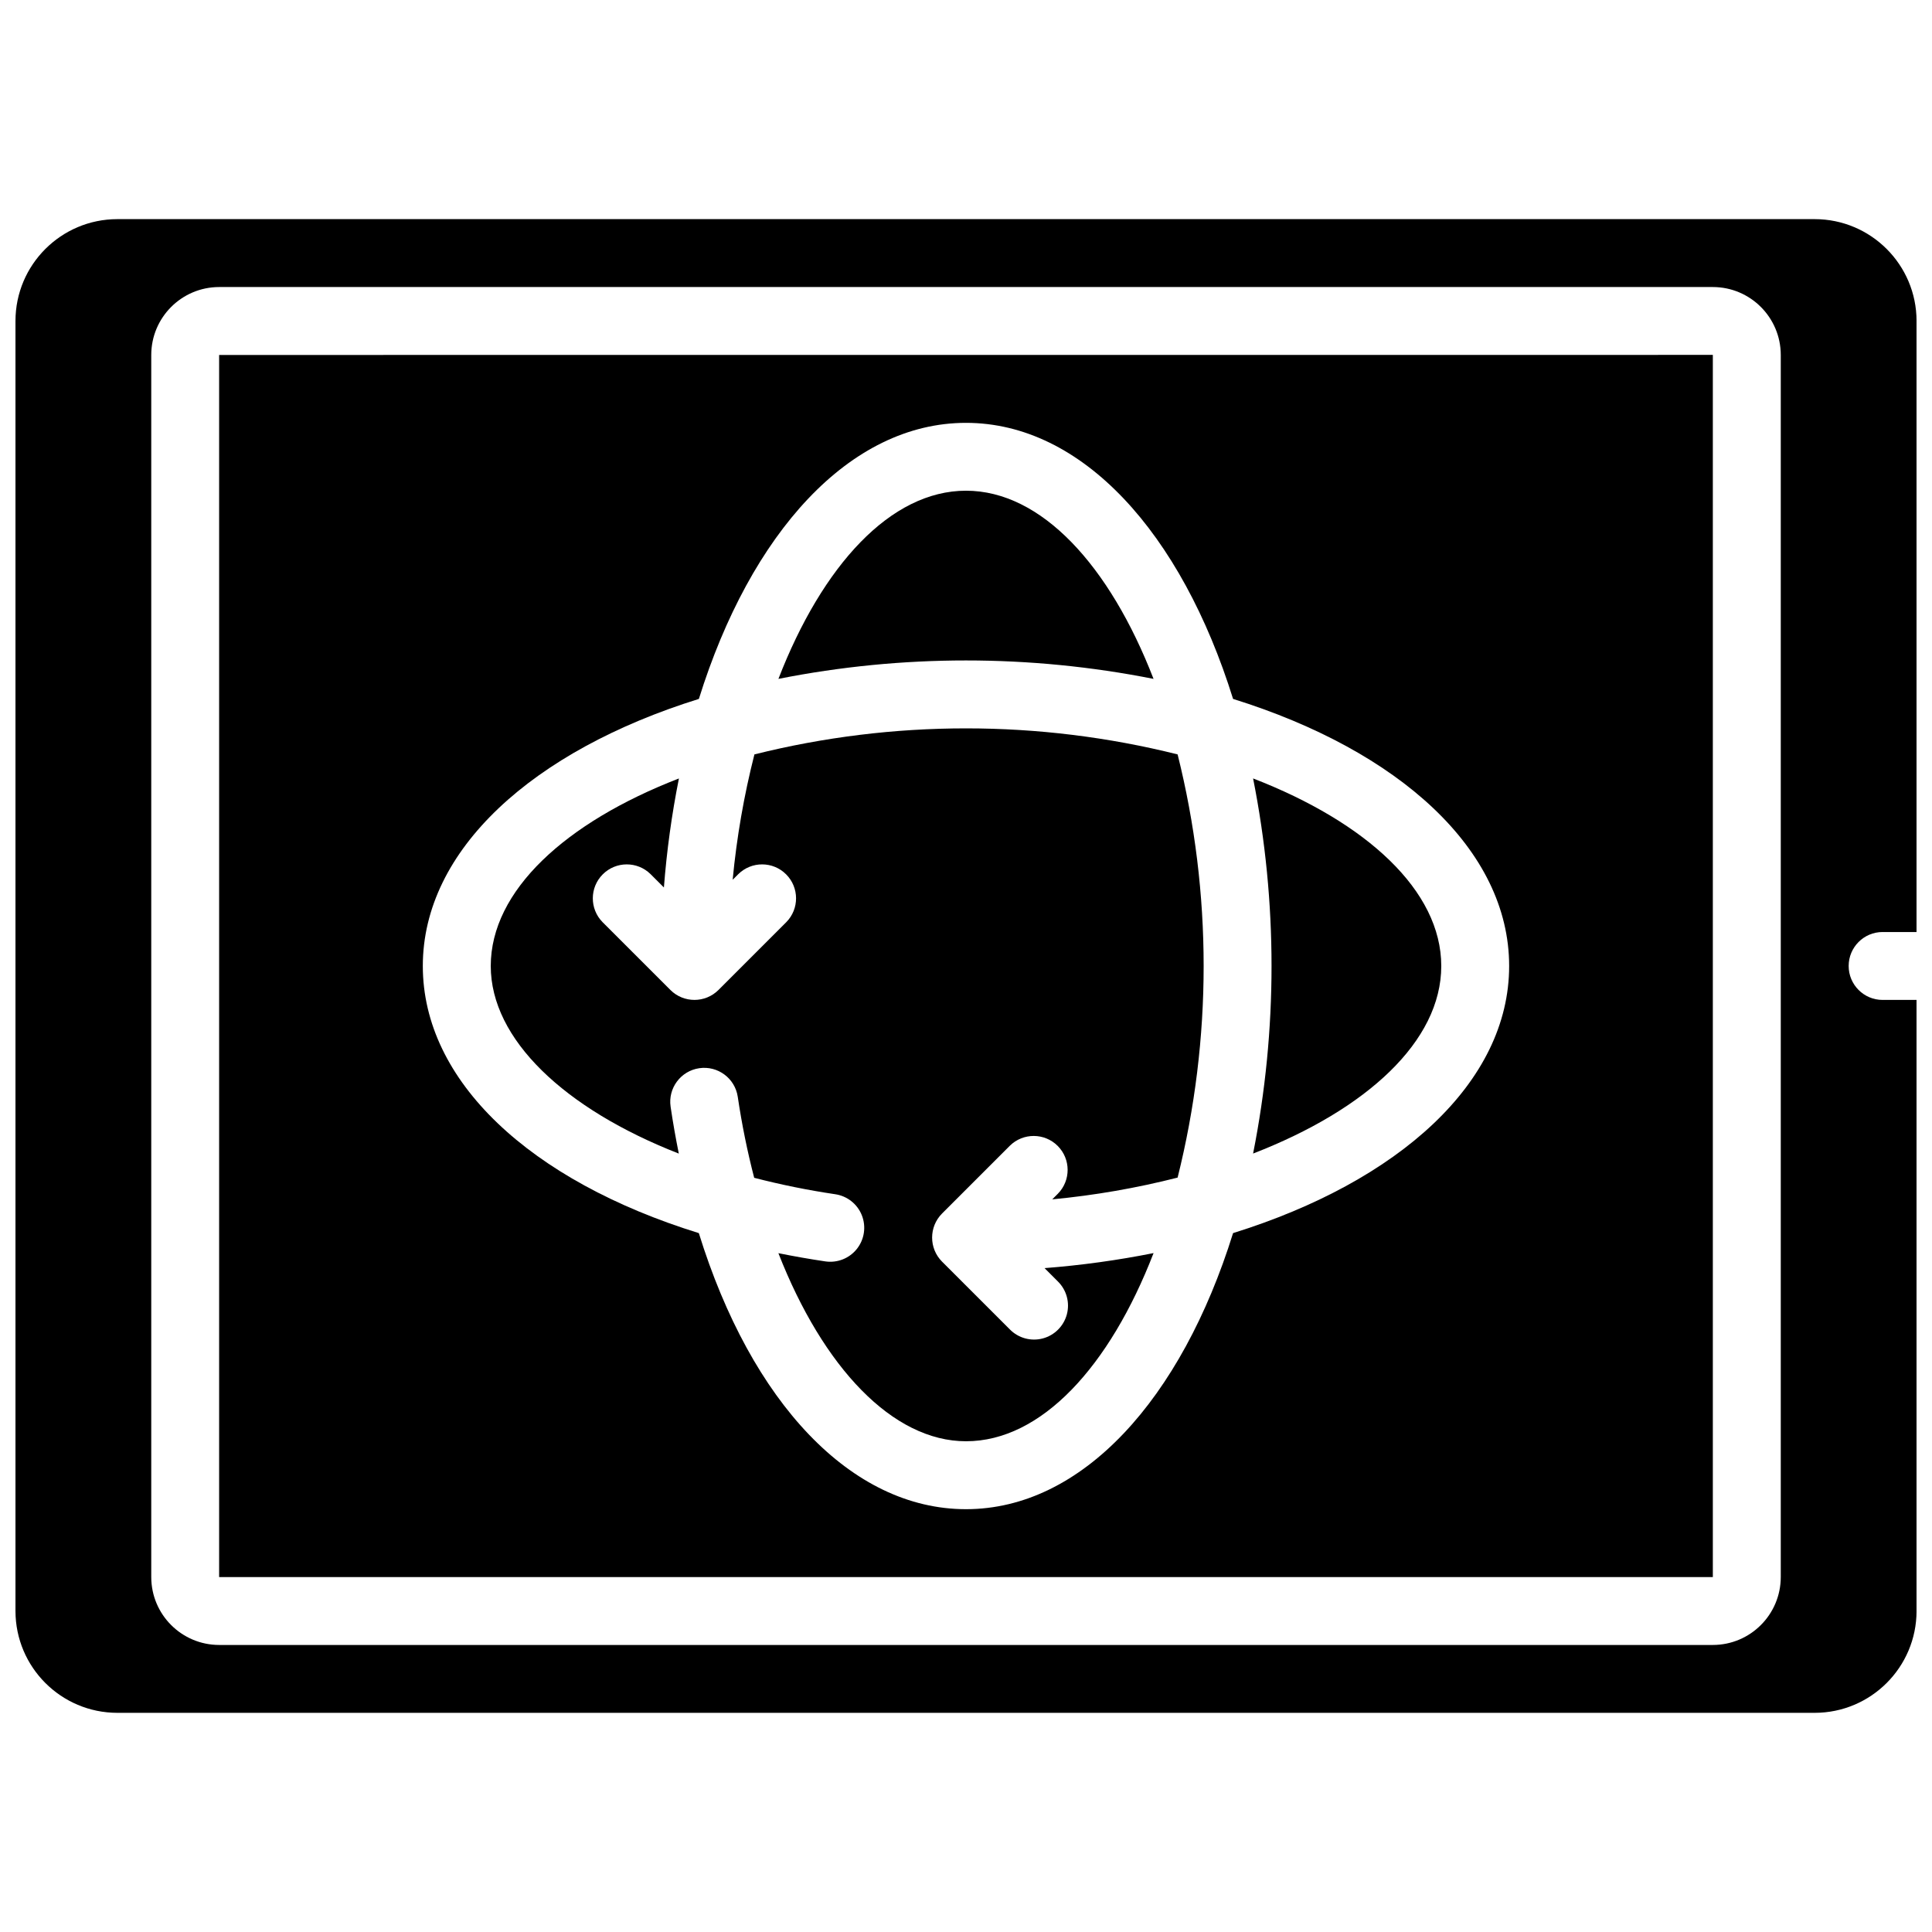
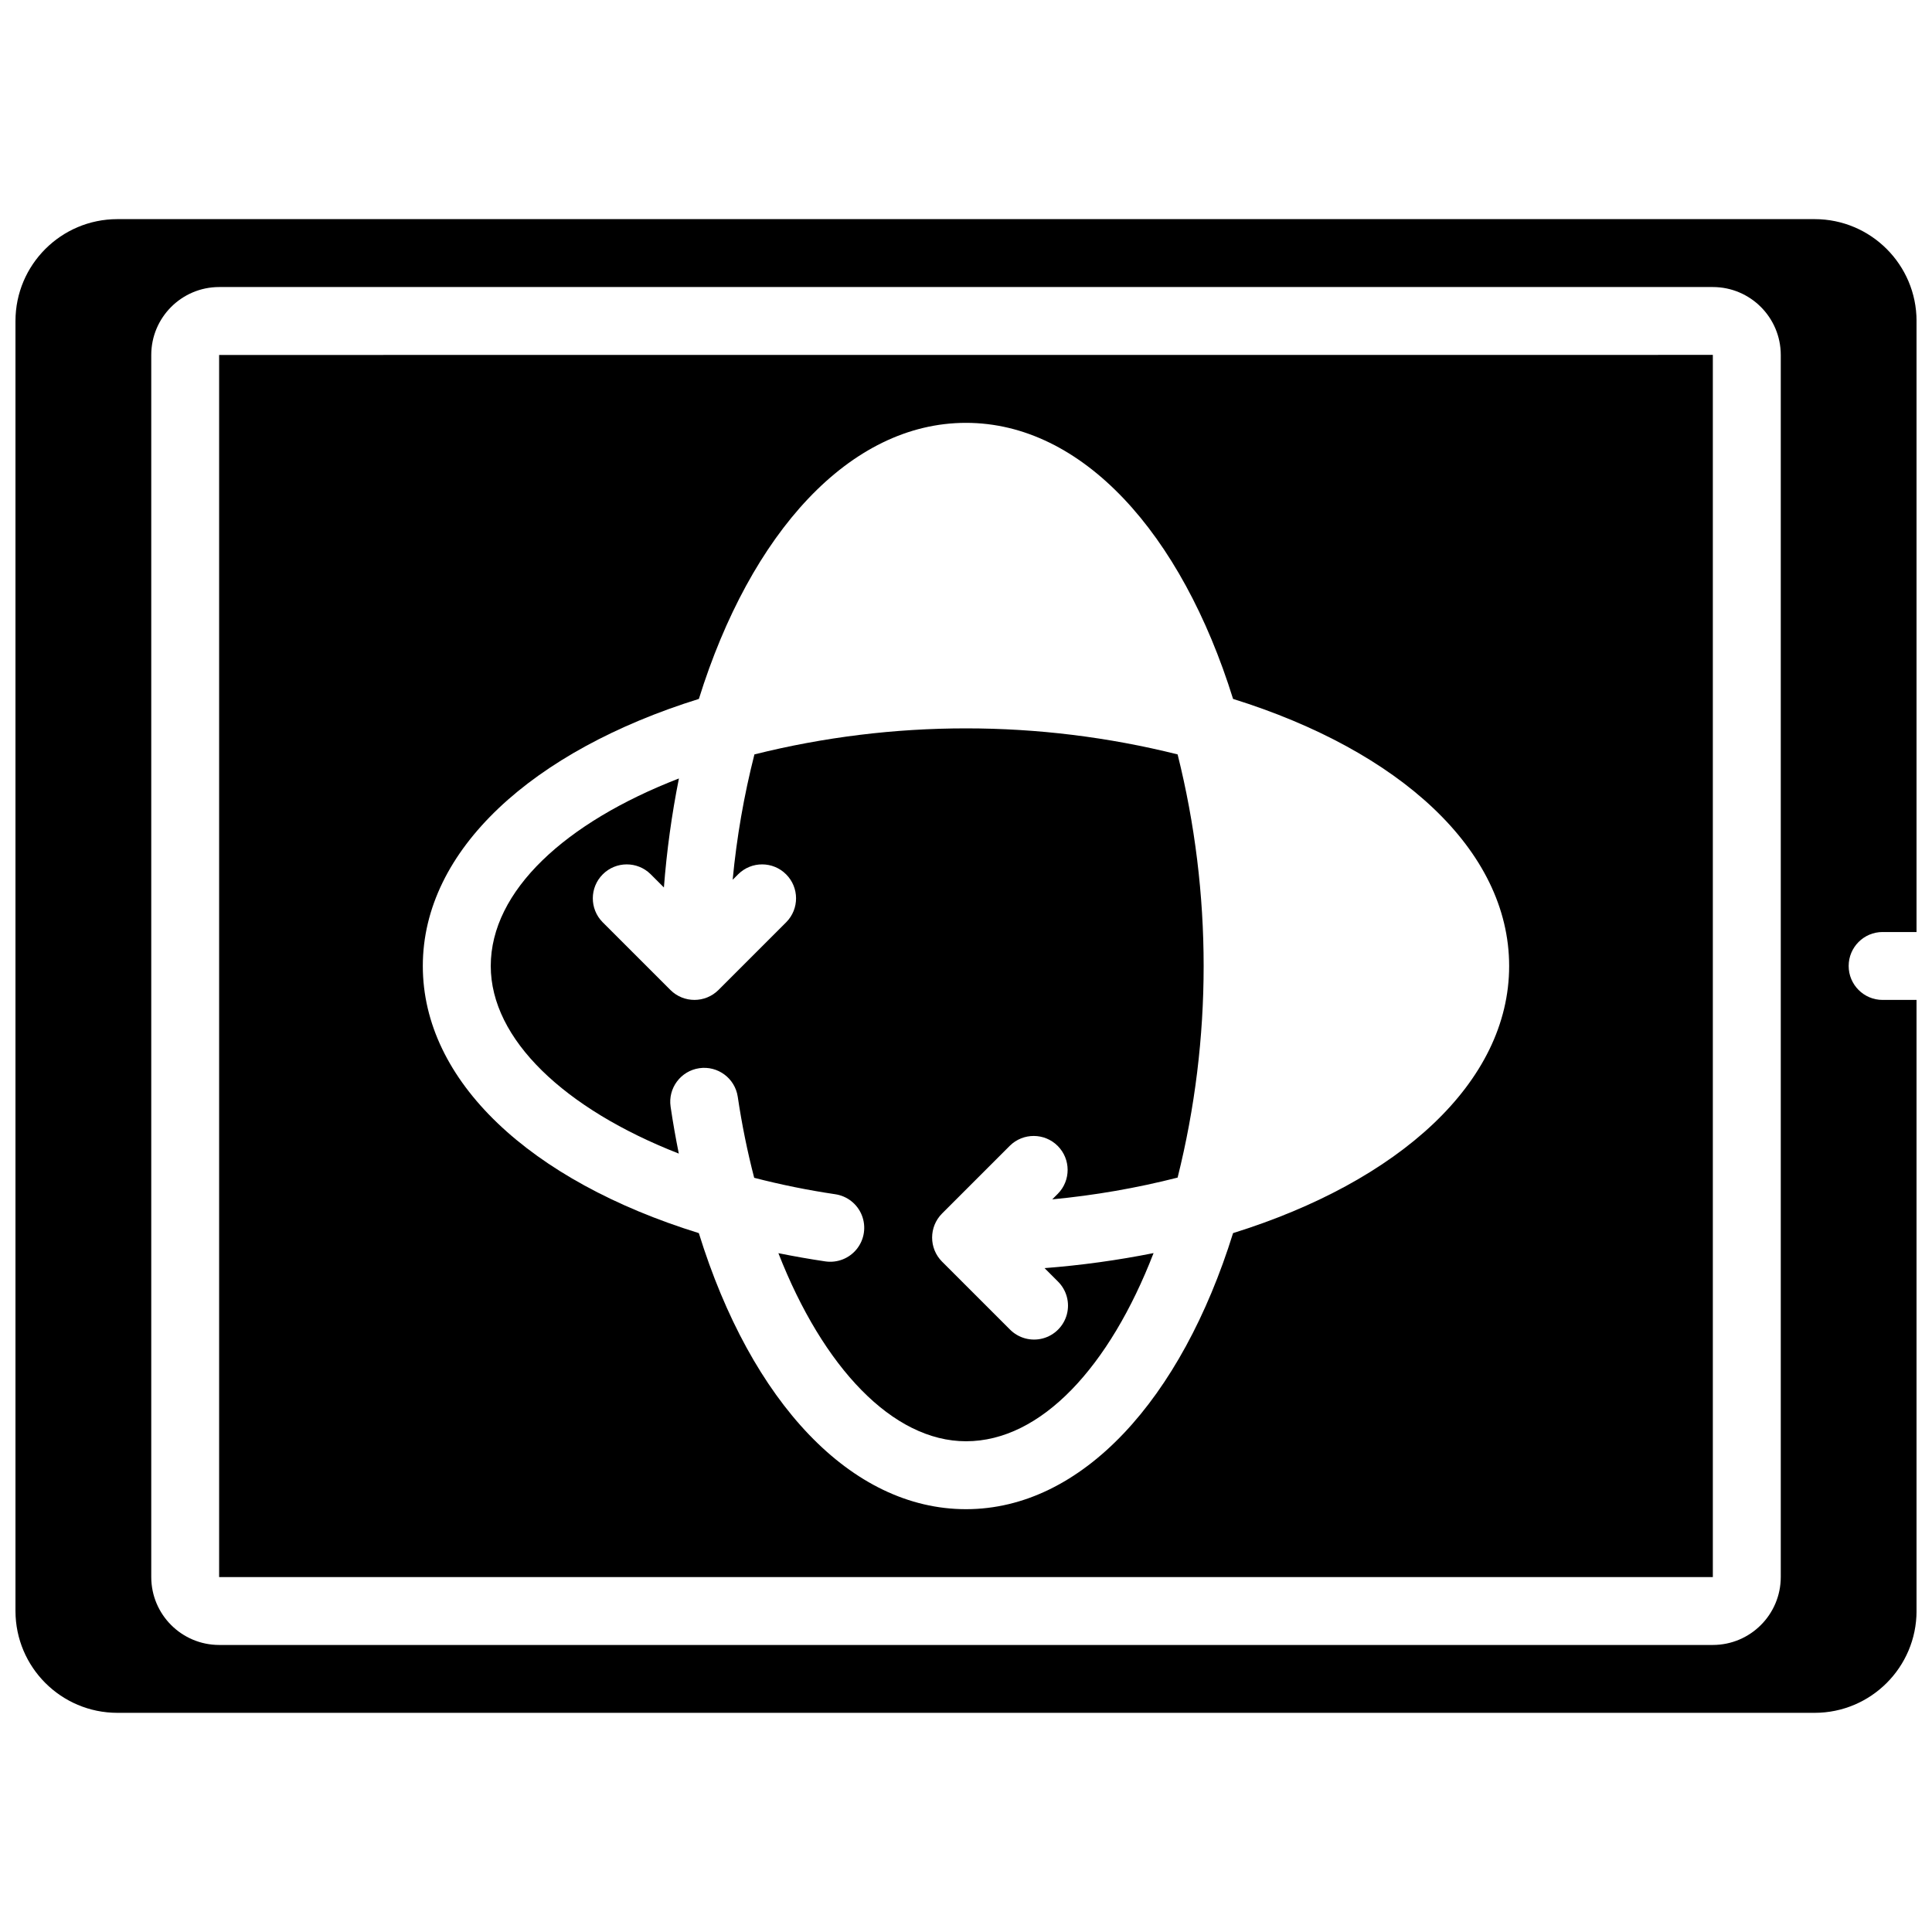
<svg xmlns="http://www.w3.org/2000/svg" width="800px" height="800px" version="1.1" viewBox="144 144 512 512">
  <defs>
    <clipPath id="a">
      <path d="m148.09 202h503.81v396h-503.81z" />
    </clipPath>
  </defs>
-   <path d="m449.7 323.91c-11.633-30.051-29.734-49.867-49.703-49.867-19.973 0-38.074 19.816-49.707 49.867 32.816-6.512 66.594-6.512 99.41 0z" />
-   <path d="m525.95 400c0-19.969-19.816-38.074-49.867-49.707 6.516 32.816 6.516 66.594 0 99.41 30.051-11.633 49.867-29.738 49.867-49.703z" />
  <path d="m323.89 449.71c-0.812-4.047-1.551-8.18-2.172-12.418-0.727-4.914 2.676-9.484 7.59-10.207 4.914-0.723 9.484 2.676 10.207 7.59 1.07 7.223 2.519 14.383 4.352 21.453 7.07 1.828 14.234 3.281 21.457 4.352 3.188 0.461 5.883 2.59 7.07 5.578 1.188 2.992 0.688 6.391-1.312 8.914-1.996 2.519-5.191 3.781-8.375 3.309-4.242-0.625-8.375-1.363-12.426-2.176 11.848 30.312 30.305 49.844 49.723 49.844 19.969 0 38.07-19.816 49.703-49.867-9.543 1.906-19.188 3.234-28.891 3.984l3.539 3.539c2.297 2.266 3.203 5.59 2.375 8.707-0.828 3.121-3.266 5.559-6.383 6.387-3.121 0.828-6.445-0.078-8.711-2.375l-17.988-17.984c-3.504-3.523-3.504-9.215 0-12.738l17.988-17.984c3.519-3.457 9.172-3.434 12.664 0.059 3.488 3.488 3.516 9.141 0.055 12.664l-1.5 1.5c11.207-1.062 22.316-2.988 33.223-5.766 9.199-36.816 9.199-75.332 0-112.15-36.816-9.199-75.336-9.199-112.15 0-2.777 10.91-4.703 22.016-5.766 33.223l1.504-1.5c3.519-3.457 9.172-3.434 12.66 0.059 3.492 3.488 3.519 9.141 0.059 12.664l-17.984 17.984c-3.523 3.508-9.215 3.508-12.734 0l-17.988-17.984c-3.457-3.523-3.434-9.176 0.059-12.664 3.488-3.492 9.141-3.516 12.664-0.059l3.539 3.539c0.746-9.699 2.074-19.348 3.981-28.887-30.051 11.629-49.867 29.734-49.867 49.703 0 19.414 19.531 37.863 49.84 49.711z" />
  <g clip-path="url(#a)">
    <path d="m642.91 391h8.996v-161.94c-0.016-14.898-12.09-26.973-26.988-26.988h-449.83c-14.898 0.016-26.973 12.09-26.988 26.988v341.87c0.016 14.898 12.09 26.973 26.988 26.988h449.83c14.898-0.016 26.973-12.09 26.988-26.988v-161.94h-8.996c-4.969 0-8.996-4.027-8.996-8.996s4.027-9 8.996-9zm-26.988 170.94c-0.016 9.934-8.062 17.98-17.996 17.992h-395.85c-9.934-0.012-17.984-8.059-17.992-17.992v-323.88c0.008-9.93 8.059-17.98 17.992-17.992h395.85c9.934 0.012 17.98 8.062 17.996 17.992z" />
  </g>
  <path d="m202.07 561.94h395.85v-323.89l-395.85 0.016zm127.14-232.72c13.707-43.973 39.957-73.16 70.785-73.16 30.824 0 57.078 29.188 70.781 73.16 43.973 13.703 73.164 39.957 73.164 70.785 0 30.824-29.191 57.078-73.164 70.781-13.703 43.973-39.957 73.164-70.781 73.164-30.426 0-56.906-28.312-70.797-73.16-44.844-13.891-73.148-40.363-73.148-70.785 0-30.828 29.188-57.082 73.16-70.785z" />
</svg>